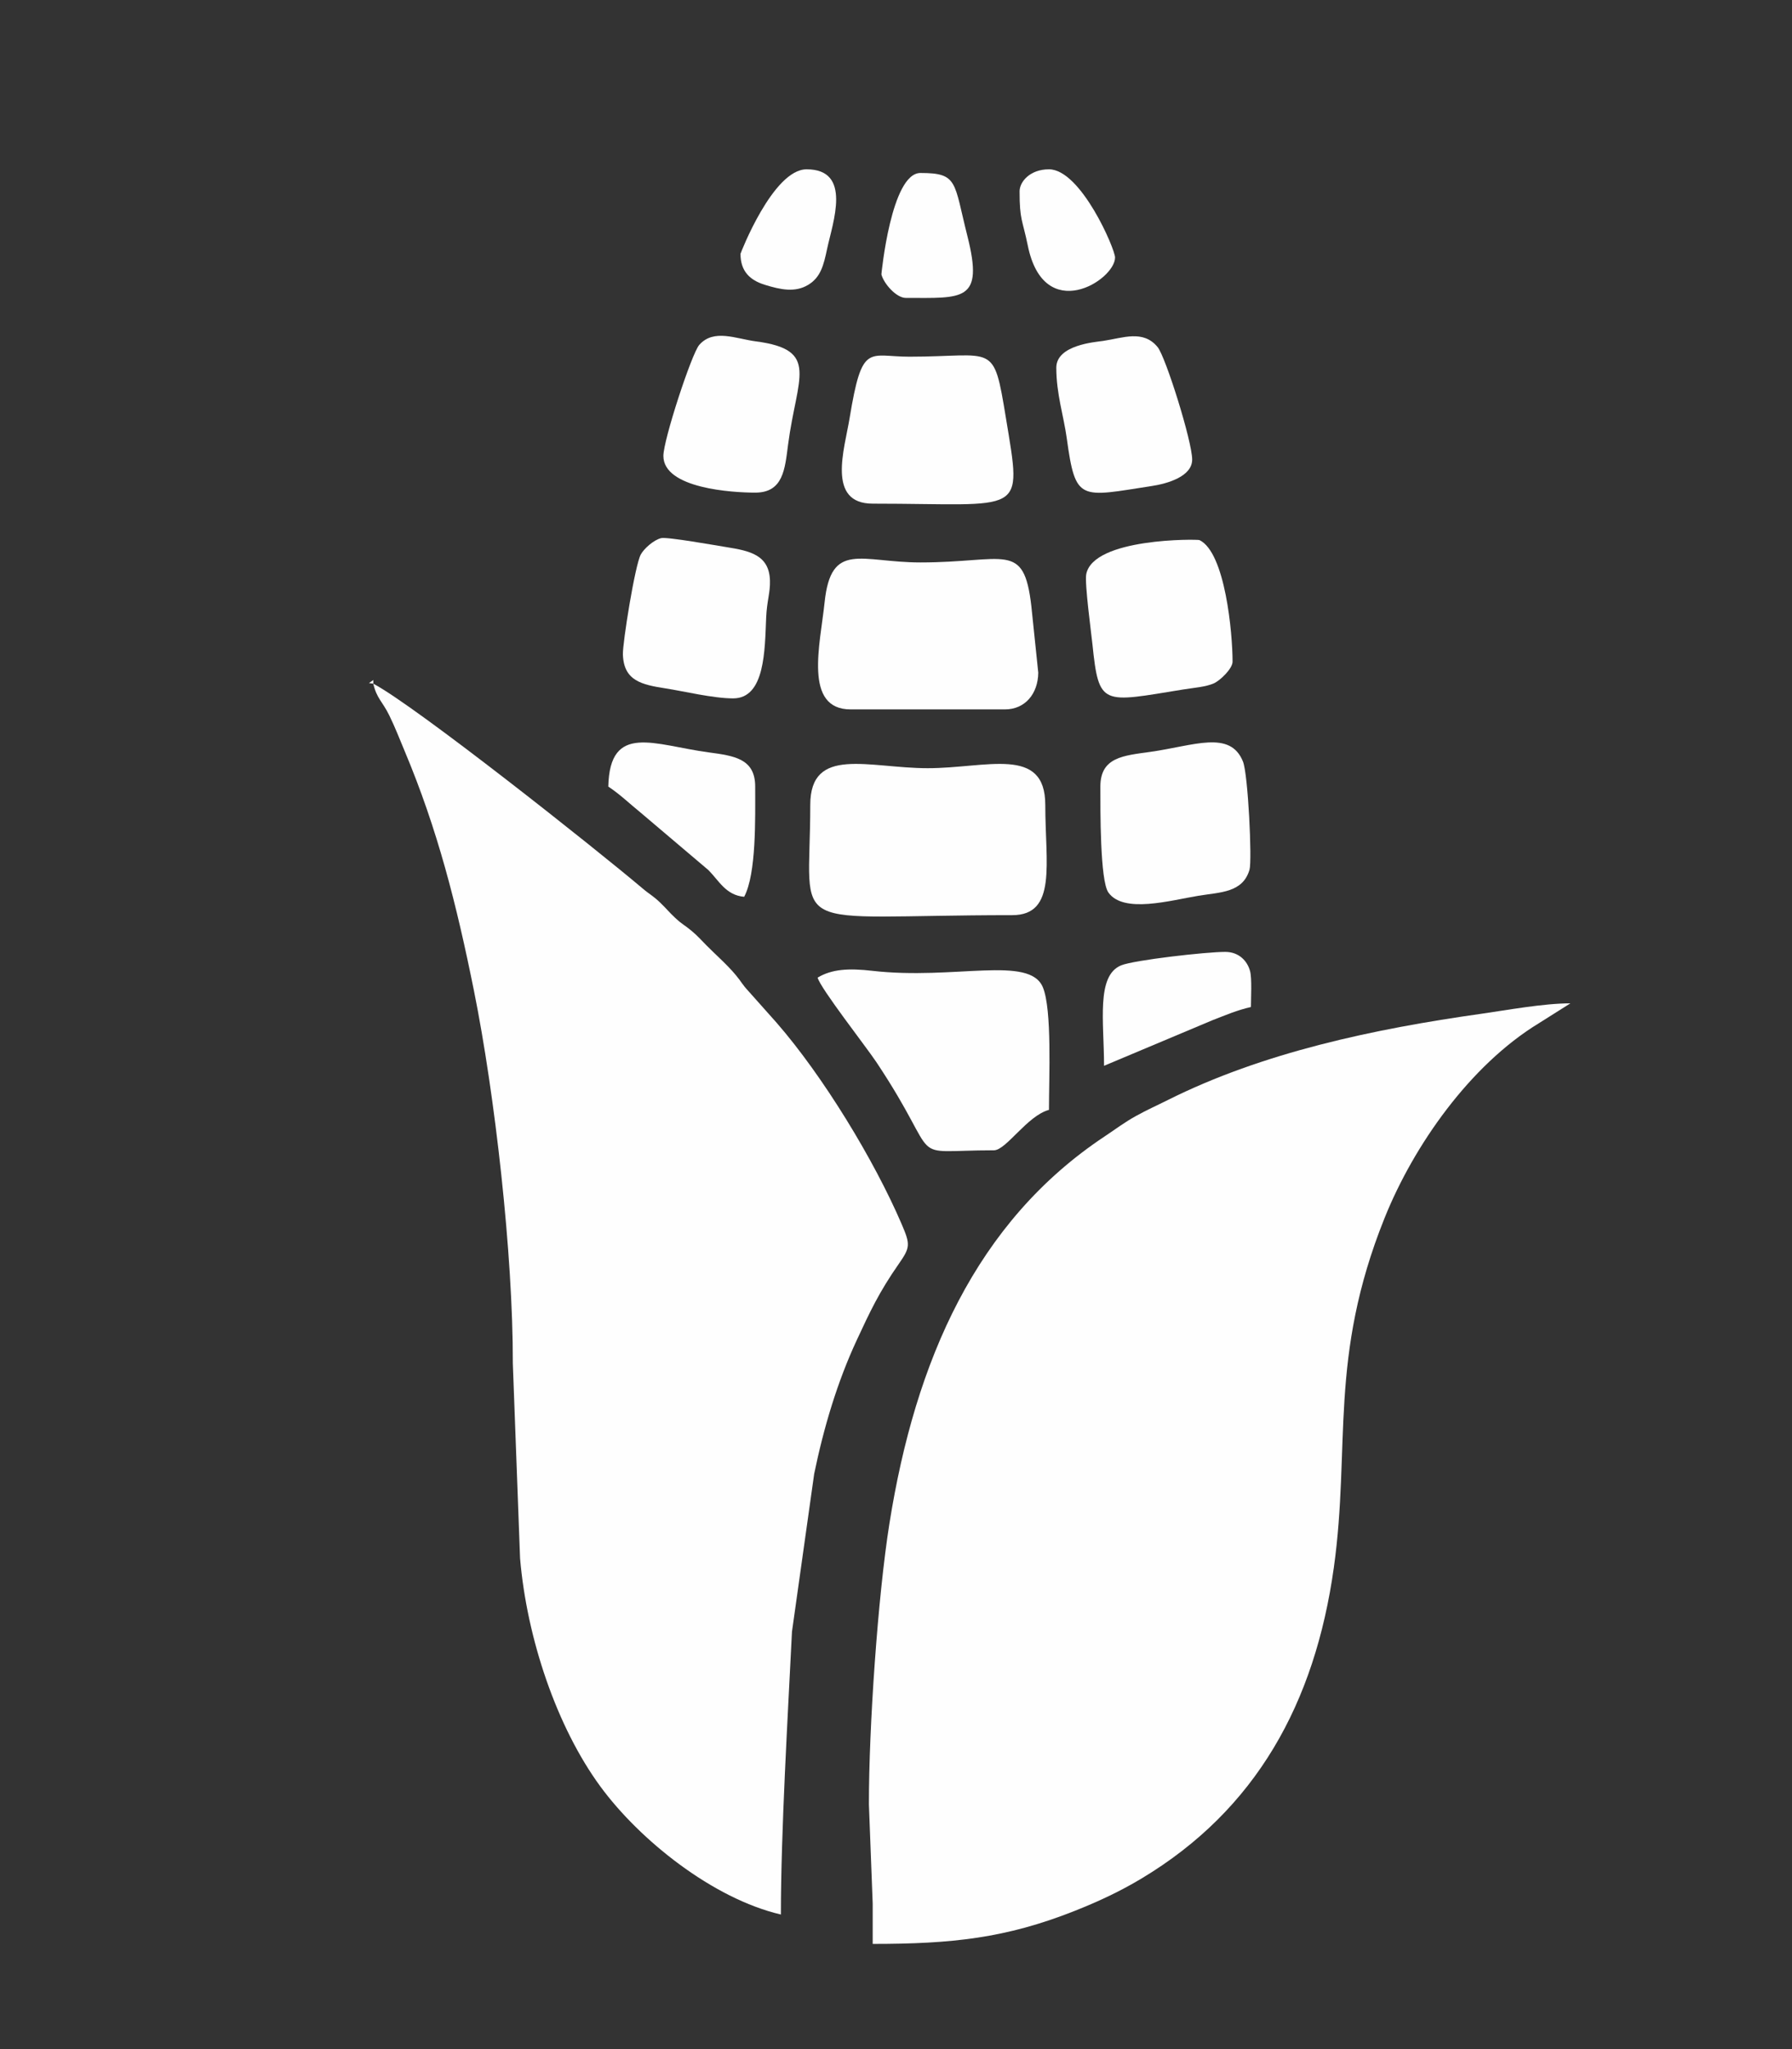
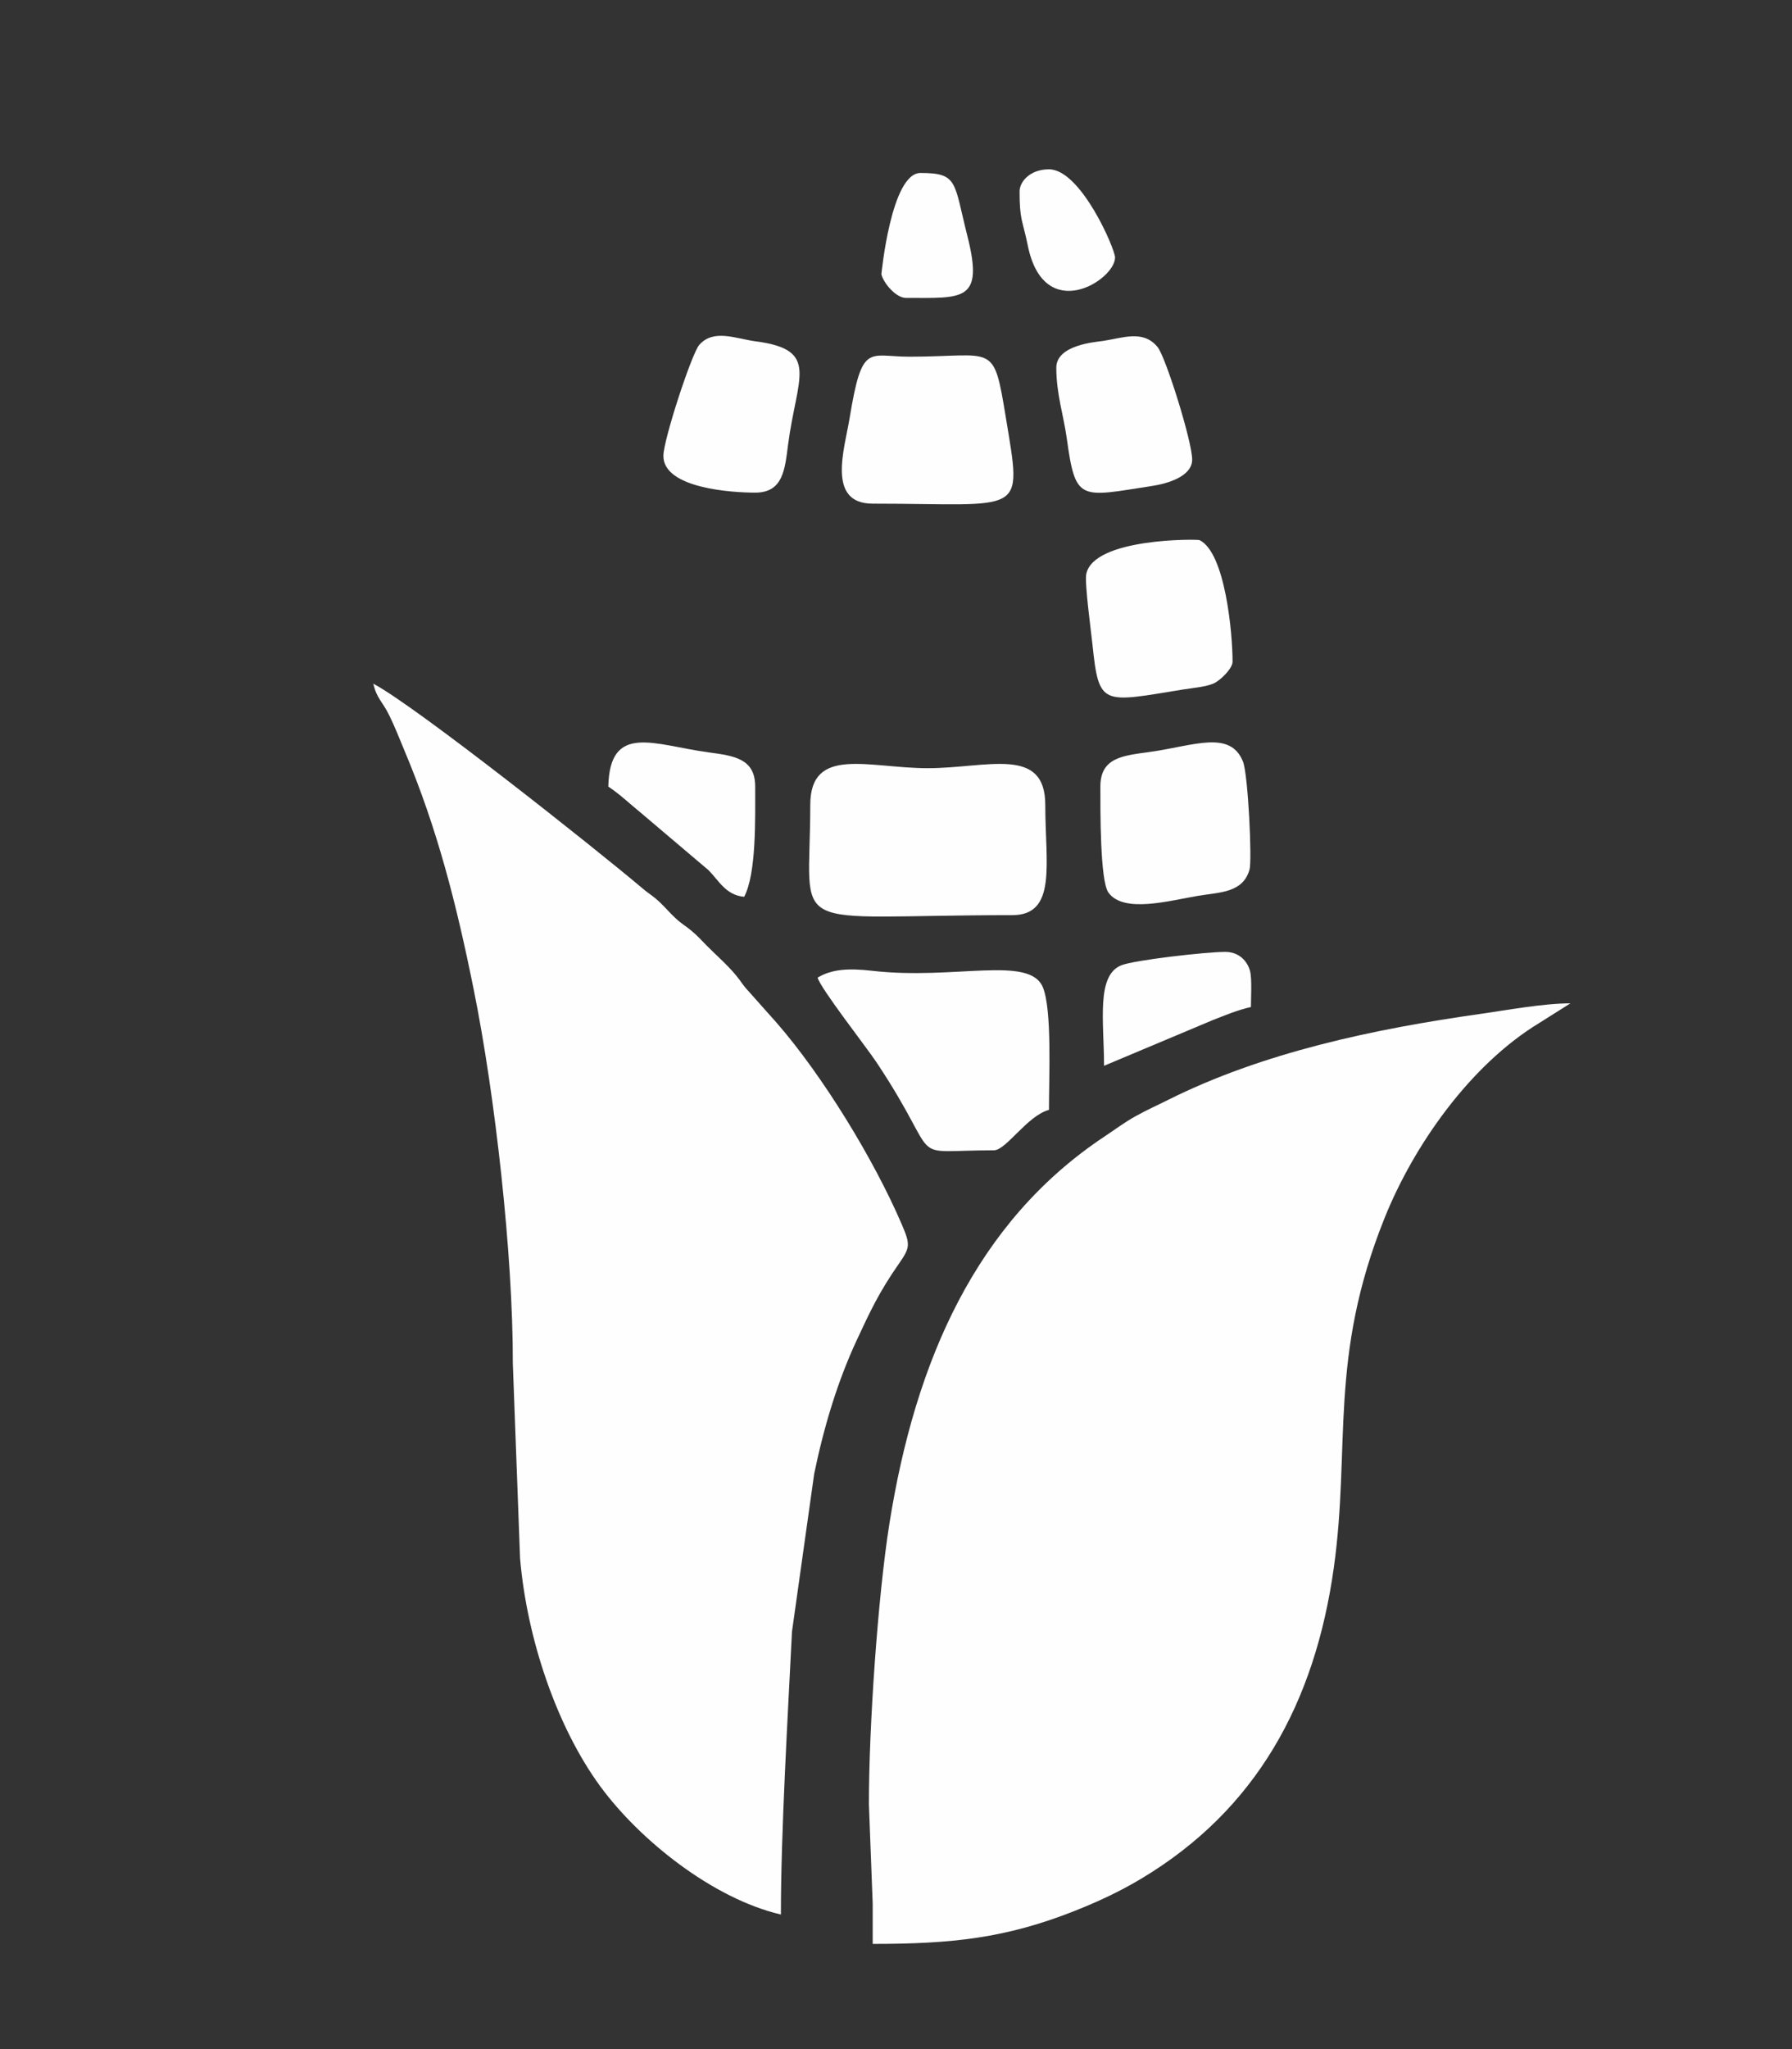
<svg xmlns="http://www.w3.org/2000/svg" xml:space="preserve" width="210mm" height="240mm" version="1.1" style="shape-rendering:geometricPrecision; text-rendering:geometricPrecision; image-rendering:optimizeQuality; fill-rule:evenodd; clip-rule:evenodd" viewBox="0 0 21000 24000">
  <rect x="0" y="0" width="21000" height="24000" fill="#333333" stroke="none" />
  <defs>
    <style type="text/css">
   
    .fil0 {fill:#FEFEFE}
   
  </style>
  </defs>
  <g id="Camada_x0020_1">
    <g id="_2667713317088">
      <path class="fil0" d="M10226.88 22294.59l0 473.37c925.21,0 1556.75,-65.66 2367.37,-386.75 278.65,-110.38 530.1,-227.67 782.76,-379.13 1343.91,-805.63 2032,-2054.55 2253.87,-3641.64 198.3,-1418.4 -64.14,-2456.75 595.05,-4095.54 342.73,-852.08 1002.94,-1790.31 1807.76,-2280.36l369.45 -233c-318.13,0 -754.32,81.35 -1040.22,121.66 -1262.61,178.05 -2563.48,452.9 -3679.06,1011.53 -137.07,68.64 -240.17,113.22 -372.71,186.71 -137.76,76.4 -236.4,152.81 -364.65,237.82 -1508.74,1000.11 -2220.42,2629.45 -2523.37,4534.02 -136.27,856.69 -241.51,2390.77 -240.56,3290.14l44.31 1161.17z" />
      <path class="fil0" d="M4374.42 8007.67c40.63,174.46 106.37,205.83 187.64,371.77 68.49,139.8 120.01,274.63 181.49,420.98 382.69,911.05 605.87,1787.59 810.71,2804.05 245.23,1216.78 458.38,3087.61 455.35,4364.34l84.87 2281.95c79.54,940.16 429.84,1976.7 941.22,2673.54 460.75,627.84 1318.37,1313.72 2115.37,1499.4 0,-965.52 81.6,-2330.94 129.88,-3312.74l260.19 -1848.44c112.45,-544.43 270.81,-1075.5 499.06,-1566.52 156.29,-336.16 263.5,-564.67 489.36,-888.29 137.89,-197.57 140.27,-228.62 37.33,-468.68 -321.31,-749.29 -921.89,-1736.48 -1468.43,-2362.75l-324.43 -364.11c-81.78,-87.9 -79.29,-105.17 -152.05,-192.21 -104,-124.42 -225.72,-228.7 -342.24,-346.28 -63.83,-64.42 -104.67,-112.03 -174.15,-170.11 -86.71,-72.48 -104.58,-70.79 -192.25,-152.01 -68.19,-63.18 -102.76,-107.87 -170.75,-173.53 -95.13,-91.87 -120.1,-94.08 -213.89,-173.41 -550.05,-465.2 -2652.47,-2131.42 -3154.28,-2396.95z" />
      <path class="fil0" d="M9495.33 9427.76c0,1551.83 -342.27,1290.98 2366.81,1290.98 527.58,0 387.3,-603.42 387.3,-1290.98 0,-697.38 -684.94,-430.33 -1377.06,-430.33 -692.12,0 -1377.05,-267.05 -1377.05,430.33z" />
-       <path class="fil0" d="M9968.7 8308.91l1807.37 0c236.99,0 387.89,-183.14 391.11,-429.34l-81.54 -783.93c-88.76,-761.64 -301.87,-508.05 -1299.33,-508.05 -696.11,0 -1047.72,-257.72 -1123.23,468.96 -50.9,489.83 -250.31,1252.36 305.62,1252.36z" />
      <path class="fil0" d="M9581.4 11450.3c33.96,127.18 568.67,809.88 688.52,989.76 812,1218.63 303.12,1032.79 1377.05,1032.79 143.81,0 390.67,-405.31 645.5,-473.37 0,-383.16 37.02,-1173.12 -71.02,-1435.14 -156.38,-379.29 -1034.16,-82.9 -2000.9,-193.87 -276.51,-31.74 -473.07,-19.75 -639.15,79.83z" />
      <path class="fil0" d="M10226.88 5899.06c1781.01,0 1753.12,163.22 1561.49,-1002.04 -148.58,-903.4 -125.89,-719.28 -1131.15,-719.28 -483.06,0 -554.26,-171.85 -700.82,719.28 -59.53,361.98 -272.54,1002.04 270.48,1002.04z" />
      <path class="fil0" d="M12894.93 9212.59c0,266.73 -4.58,1100.73 93.79,1240.24 176.91,250.92 727.44,92.67 1055.98,38.63 255.83,-42.08 520.21,-34.91 598.18,-305.77 31.15,-108.22 -16.14,-1116.88 -77.09,-1266.89 -151.11,-371.89 -574.28,-184.38 -1087.18,-112.28 -312.6,43.94 -583.68,60.97 -583.68,406.07z" />
-       <path class="fil0" d="M8591.64 8179.8c375.14,0 370.5,-568.8 386.99,-947.03 8.6,-197.2 48.09,-288.39 44.45,-430.71 -7.72,-302.03 -234.8,-350.09 -510.14,-393.98 -114.2,-18.2 -696.81,-122.07 -764.7,-105.45 -90.04,22.01 -202.98,125.33 -239.17,192.13 -68.4,126.19 -213.49,1035.88 -209.5,1169.21 9.25,309.97 218.66,355.31 504.6,399.62 204.34,31.65 554.48,116.21 787.47,116.21z" />
      <path class="fil0" d="M14444.12 7749.47c0,-329.74 -85.02,-1277.32 -387.39,-1423.53 -23.6,-11.41 -1247.16,-27.63 -1327.59,400.52 -19.88,105.77 60.16,696.34 72.38,815.2 76.02,739.07 112.87,687.8 1064.91,533.82 126.03,-20.38 262.7,-29.22 358.55,-71.79 72.08,-32.02 219.14,-171.4 219.14,-254.22z" />
      <path class="fil0" d="M7774.01 5339.63c0,382.88 814.31,430.33 1075.82,430.33 329.37,0 348.2,-276.13 385.33,-561.4 103.42,-794.61 377.81,-1111.42 -377.94,-1210.38 -232.62,-30.46 -492.93,-150.27 -662.3,40.77 -88.91,100.27 -420.91,1113.57 -420.91,1300.68z" />
      <path class="fil0" d="M12378.53 4306.84c0,306.98 86.29,563.53 122.28,824.44 103.68,751.82 149.96,691.99 1003.86,559.89 173.87,-26.89 466.08,-109.45 466.08,-308.5 0,-212.68 -310.62,-1202.04 -404.58,-1316.85 -169.95,-207.7 -406.01,-106.98 -640.5,-72.6 -90.14,13.21 -547.14,46.52 -547.14,313.62z" />
      <path class="fil0" d="M7128.52 9212.59c143.57,96.14 248.25,199.56 381.25,307.28l792.03 671.09c125.1,125.9 205.15,294.83 418.94,312.62 144.08,-272.29 129.09,-915.77 129.09,-1290.99 0,-328.16 -246.54,-360.18 -546.18,-400.54 -636.96,-85.79 -1158.4,-350.77 -1175.13,400.54z" />
      <path class="fil0" d="M12937.96 12483.09l1272.67 -534.71c163.15,-62.66 277.83,-114.02 448.64,-153.81 0,-103.81 13.37,-331.89 -10.08,-420.24 -30.74,-115.8 -127.31,-225.26 -291.14,-225.26 -227.52,0 -1068.79,95.93 -1219.54,157.51 -294.91,120.48 -200.55,661.82 -200.55,1176.51z" />
      <path class="fil0" d="M10614.18 3489.22c669.38,0 918.62,50.03 722.92,-722.88 -161.14,-636.44 -107.2,-740.24 -550.79,-740.24 -343.55,0 -457.7,1186.04 -457.37,1187.37 26.39,107.28 174.41,275.75 285.24,275.75z" />
-       <path class="fil0" d="M8677.7 2972.82c0,204.25 109.88,308.4 283.37,362.4 190.08,59.17 357.65,92.28 508.93,1.6 147.81,-88.61 182.11,-230.05 223.21,-424.32 64.49,-304.91 296.88,-929.44 -240.92,-929.44 -394.23,0 -774.59,984.64 -774.59,989.76z" />
      <path class="fil0" d="M11948.2 2241.26c0,340.9 33.9,329.29 96.27,635.3 190.26,933.59 1022.59,405.27 1022.59,139.29 0,-99.27 -400.6,-1032.79 -774.59,-1032.79 -224.73,0 -344.27,147.79 -344.27,258.2z" />
-       <polygon class="fil0" points="4374.42,8007.67 4374.42,7964.63 4324.21,8000.5 " />
    </g>
  </g>
</svg>